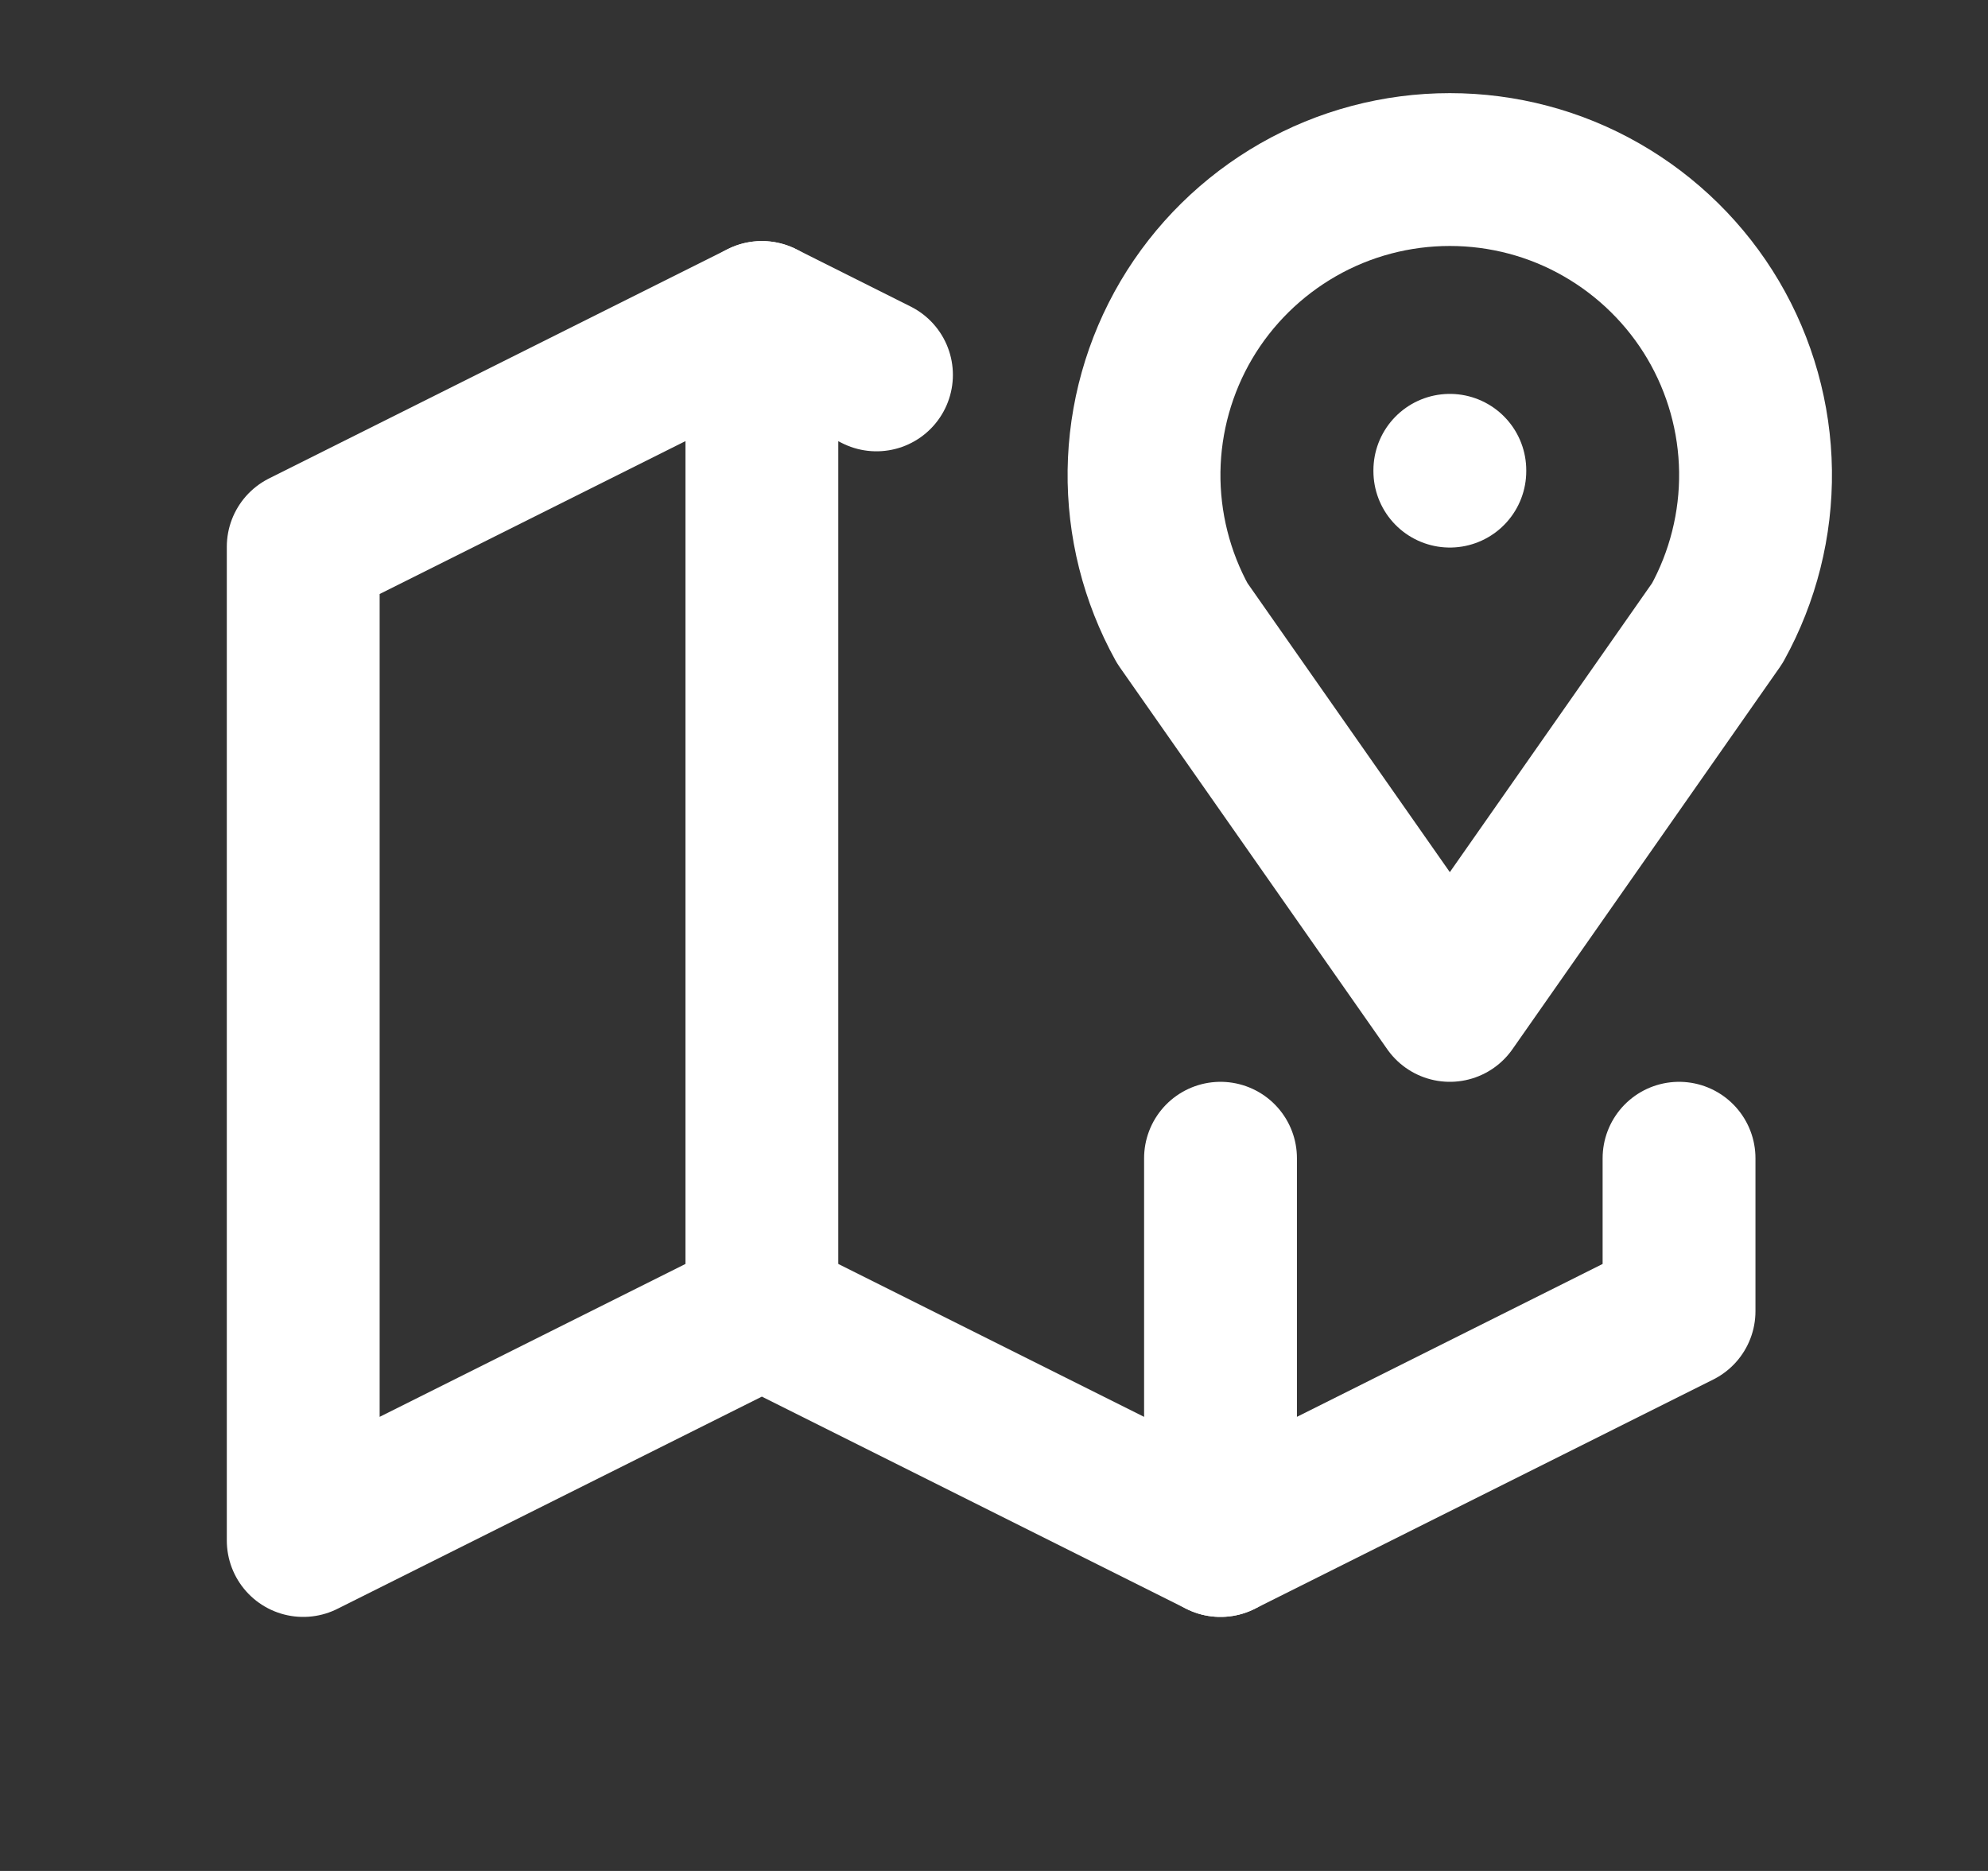
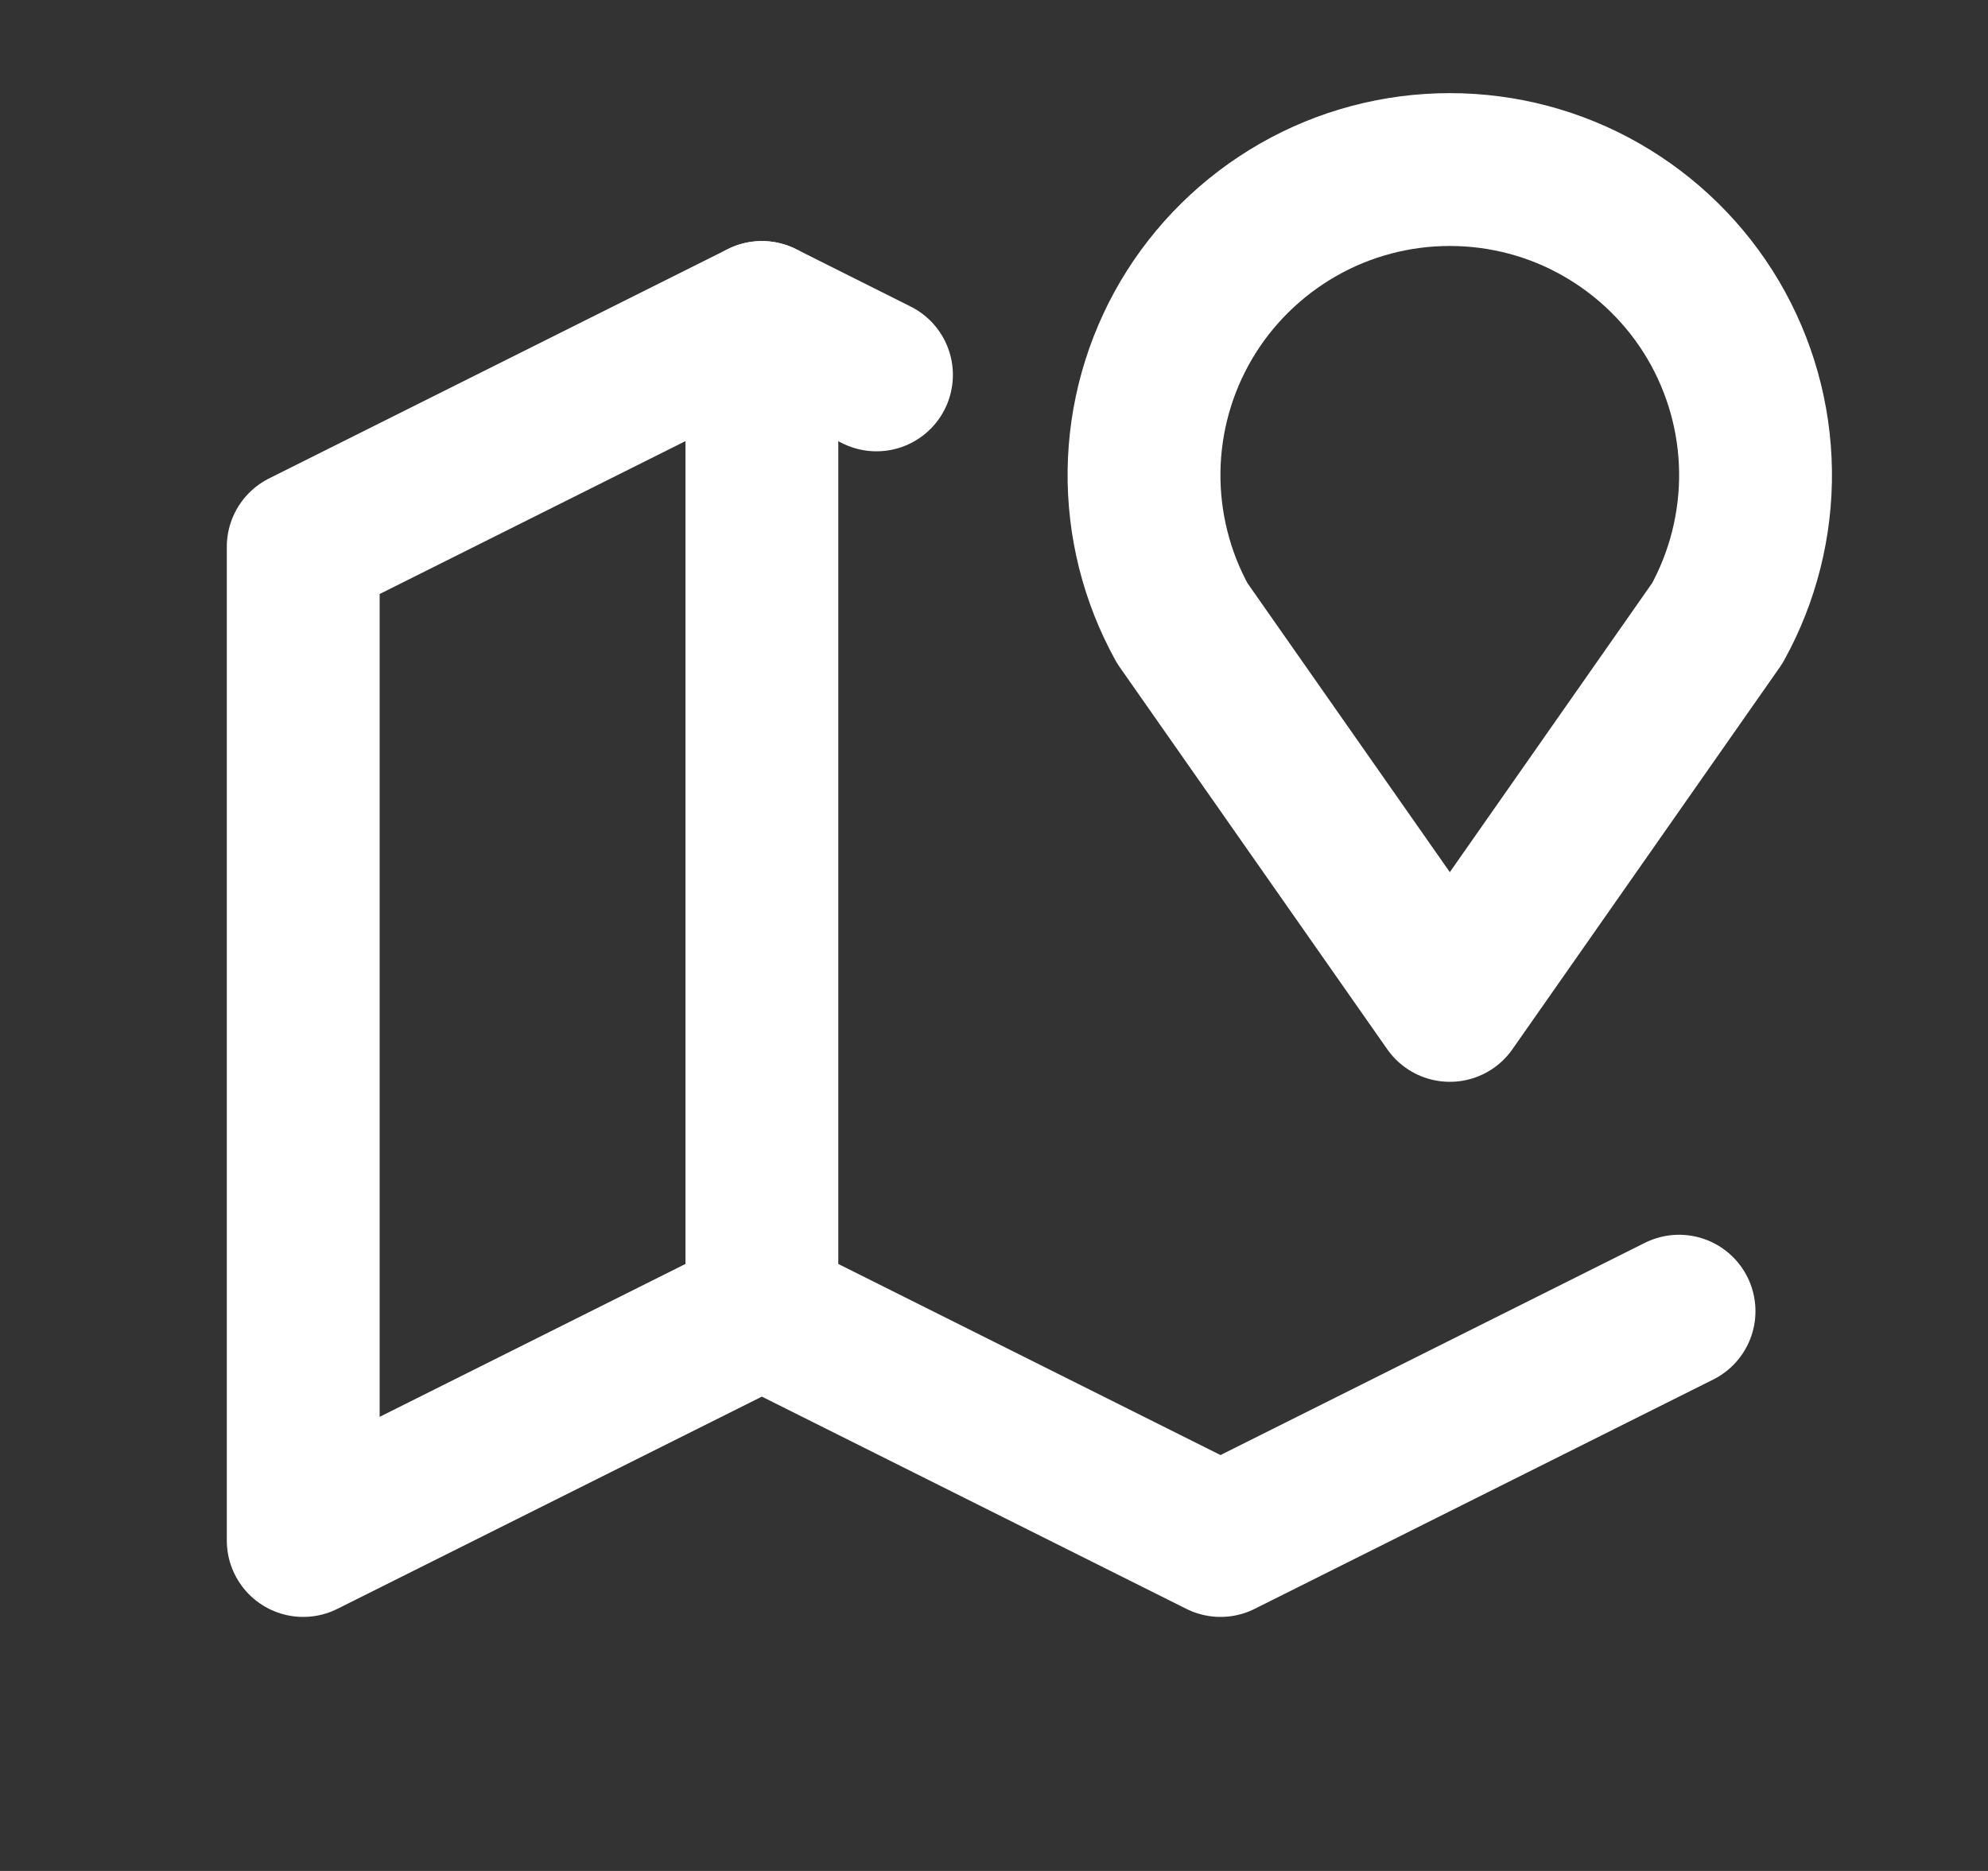
<svg xmlns="http://www.w3.org/2000/svg" width="17" height="16" viewBox="0 0 17 16" fill="none">
  <rect x="0" y="0" width="17" height="16" fill="#333333" stroke="none" />
  <g clip-path="url(#clip0_2456_101)">
-     <path d="M12.398 4.022V4.029" stroke="white" stroke-width="1.307" stroke-linecap="round" stroke-linejoin="round" />
    <path d="M12.398 8.598L10.11 5.33C9.89 4.932 9.777 4.483 9.783 4.028C9.789 3.574 9.914 3.128 10.145 2.736C10.376 2.345 10.706 2.02 11.101 1.794C11.496 1.568 11.943 1.45 12.398 1.45C12.852 1.45 13.3 1.568 13.694 1.794C14.089 2.02 14.419 2.345 14.65 2.736C14.881 3.128 15.006 3.574 15.012 4.028C15.018 4.483 14.905 4.932 14.685 5.33L12.398 8.598Z" stroke="white" stroke-width="1.307" stroke-linecap="round" stroke-linejoin="round" />
-     <path d="M7.495 3.206L6.515 2.715L2.593 4.676V13.174L6.515 11.213L10.437 13.174L14.358 11.213V9.905" stroke="white" stroke-width="1.307" stroke-linecap="round" stroke-linejoin="round" />
+     <path d="M7.495 3.206L6.515 2.715L2.593 4.676V13.174L6.515 11.213L10.437 13.174L14.358 11.213" stroke="white" stroke-width="1.307" stroke-linecap="round" stroke-linejoin="round" />
    <path d="M6.515 2.715V11.213" stroke="white" stroke-width="1.307" stroke-linecap="round" stroke-linejoin="round" />
-     <path d="M10.437 9.905V13.174" stroke="white" stroke-width="1.307" stroke-linecap="round" stroke-linejoin="round" />
  </g>
  <defs>
    <clipPath id="clip0_2456_101">
      <rect width="15.687" height="15.687" fill="white" transform="translate(0.632 0.101)" />
    </clipPath>
  </defs>
</svg>